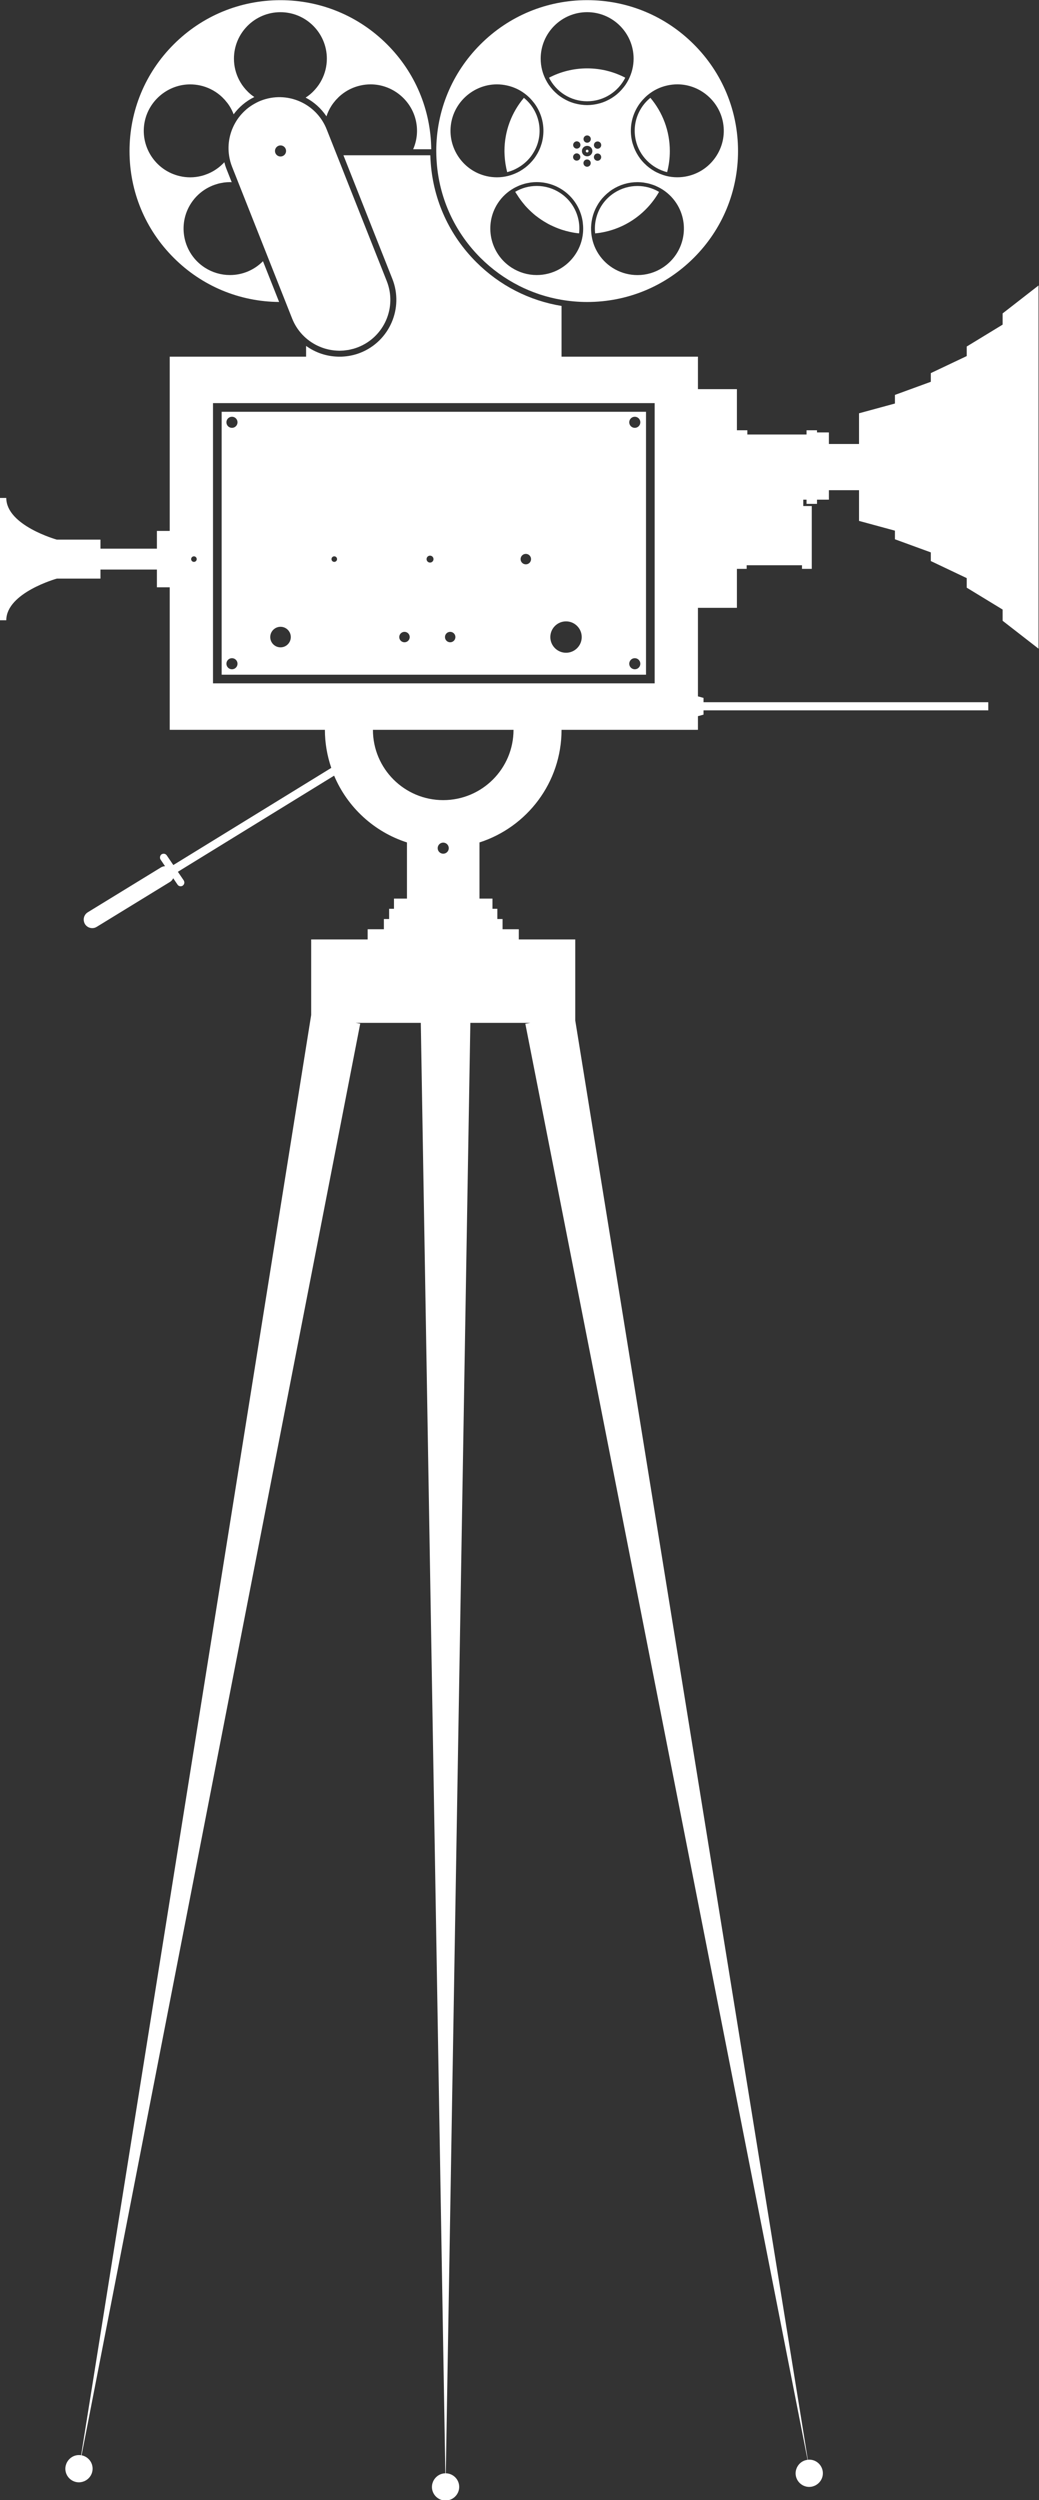
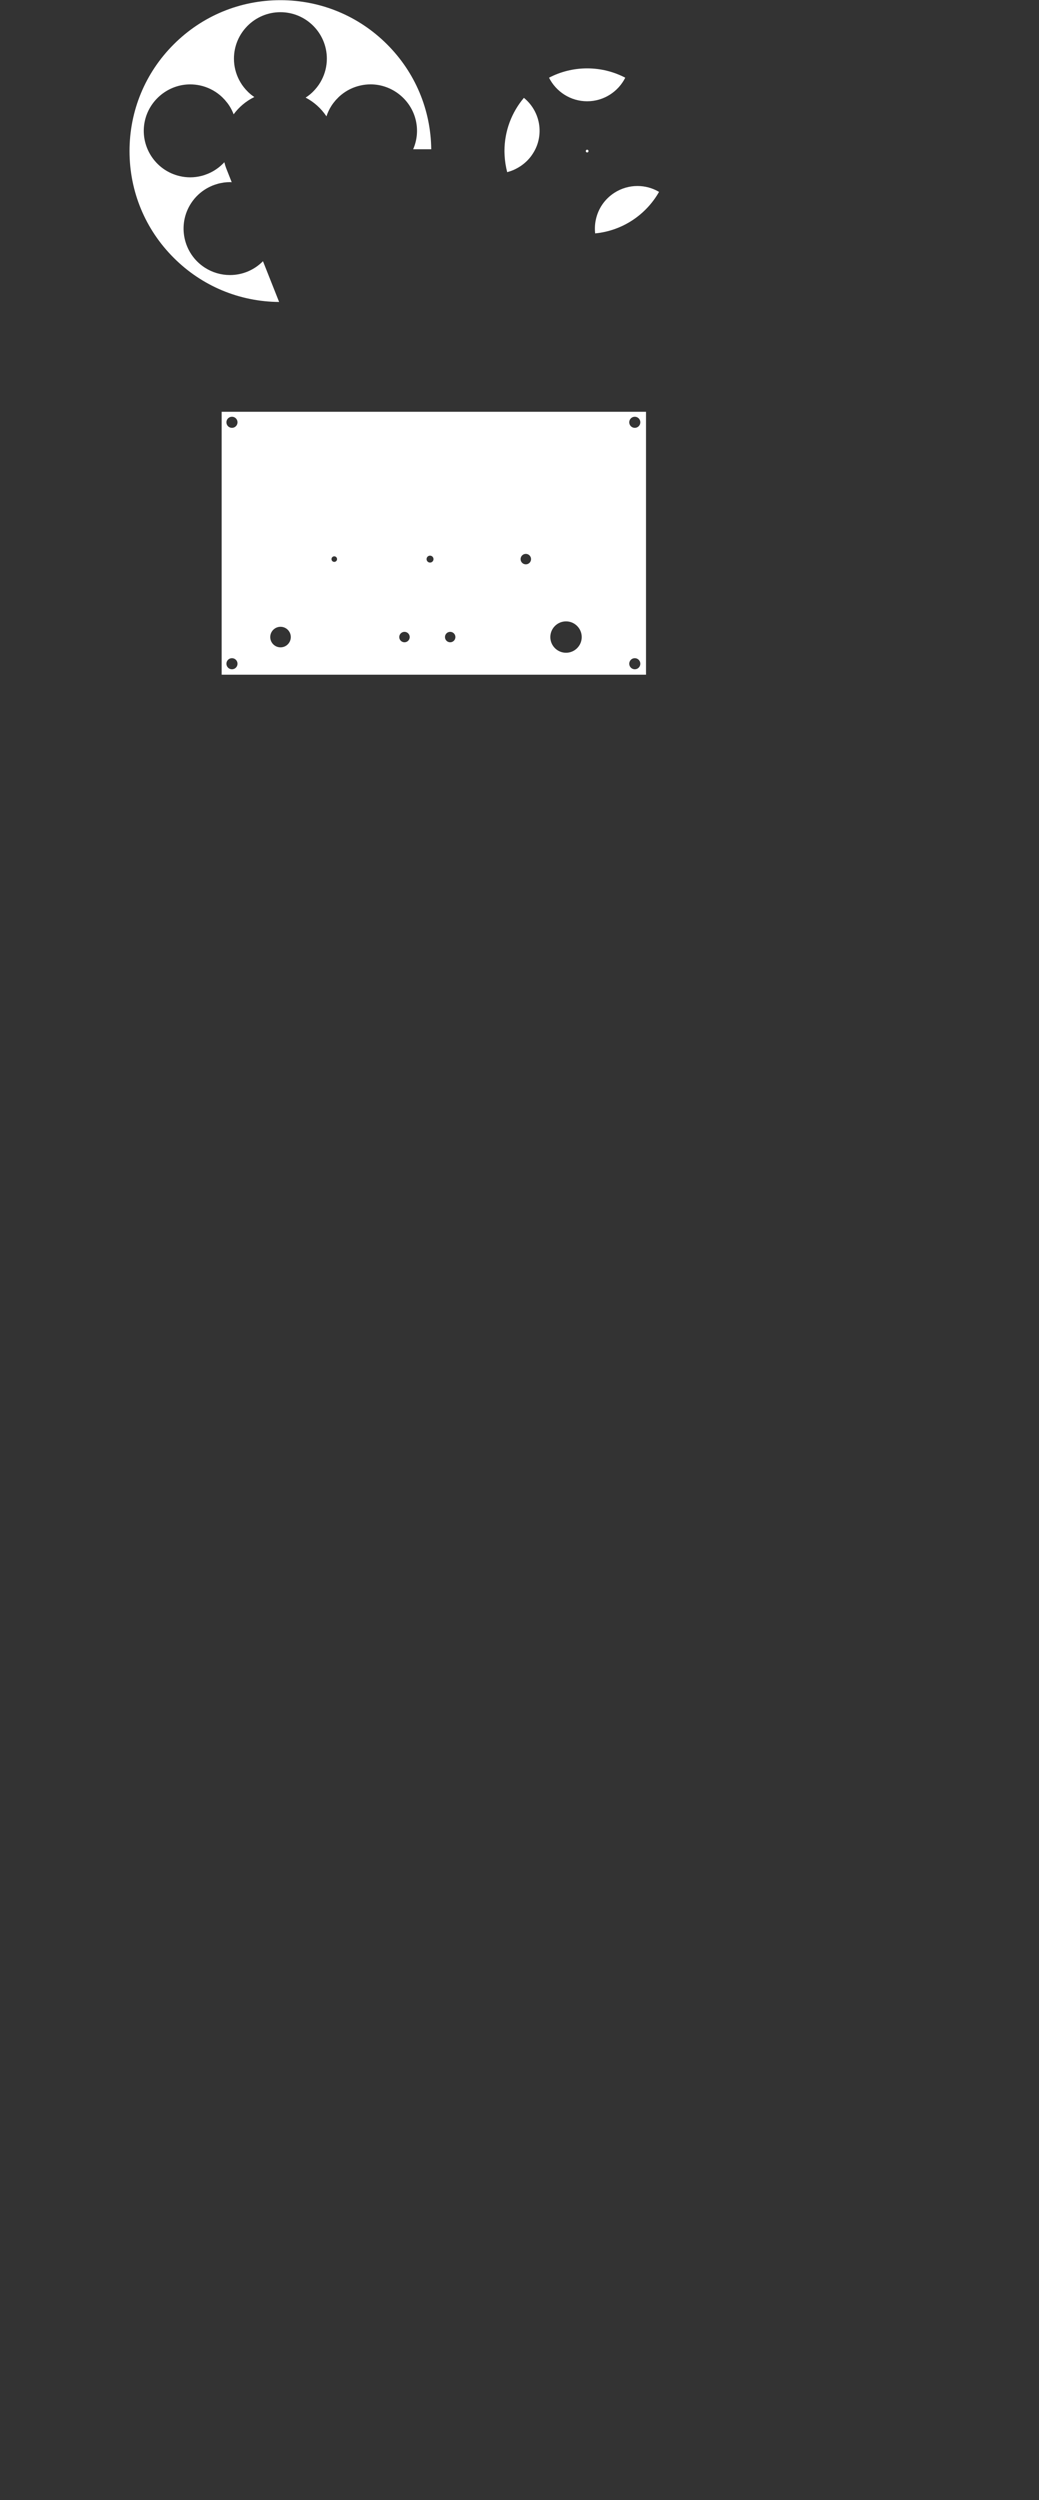
<svg xmlns="http://www.w3.org/2000/svg" fill="#000000" height="415" preserveAspectRatio="xMidYMid meet" version="1" viewBox="135.0 6.4 172.5 415.0" width="172.5" zoomAndPan="magnify">
  <rect x="135.0" y="6.4" width="172.5" height="415.0" fill="#333333" stroke="none" />
  <g fill="#ffffff" id="change1_1">
-     <path d="M 181.574 30.535 C 182.082 30.535 182.496 30.949 182.496 31.461 C 182.496 31.969 182.082 32.379 181.574 32.379 C 181.066 32.379 180.652 31.969 180.652 31.461 C 180.652 30.949 181.066 30.535 181.574 30.535 Z M 197.578 48.938 L 192.398 35.859 L 191.711 34.113 L 190.941 32.176 L 189.234 27.867 C 187.52 23.531 182.621 21.41 178.289 23.117 L 178.273 23.121 C 177.863 23.285 177.48 23.484 177.113 23.699 L 176.934 23.805 C 176.574 24.027 176.234 24.273 175.918 24.539 L 175.836 24.617 C 175.164 25.203 174.598 25.883 174.148 26.633 L 174.148 26.637 C 173.148 28.305 172.73 30.297 173.043 32.285 C 173.09 32.578 173.148 32.867 173.227 33.156 L 173.234 33.195 C 173.316 33.492 173.414 33.789 173.531 34.086 L 183.504 59.277 C 184.316 61.324 185.84 62.871 187.676 63.762 L 187.734 63.785 C 187.926 63.879 188.121 63.965 188.32 64.039 L 188.484 64.102 C 188.656 64.164 188.828 64.223 189.004 64.273 L 189.27 64.344 C 189.422 64.383 189.57 64.422 189.727 64.449 C 189.844 64.473 189.965 64.492 190.082 64.512 C 190.215 64.531 190.348 64.551 190.48 64.566 C 190.621 64.578 190.762 64.59 190.902 64.598 C 191.023 64.602 191.141 64.609 191.262 64.613 L 191.359 64.617 C 191.477 64.617 191.594 64.605 191.711 64.602 C 191.828 64.598 191.945 64.594 192.062 64.586 C 192.223 64.57 192.383 64.547 192.539 64.523 C 192.648 64.508 192.758 64.496 192.867 64.48 C 193.051 64.445 193.227 64.398 193.406 64.355 L 193.672 64.293 C 193.938 64.215 194.203 64.129 194.469 64.023 C 198.805 62.305 200.93 57.398 199.211 53.059 L 198.109 50.273 L 197.578 48.938" fill="inherit" />
    <path d="M 232.48 23.211 C 235.246 23.211 237.645 21.613 238.809 19.297 C 236.914 18.309 234.762 17.75 232.48 17.75 C 230.199 17.75 228.047 18.309 226.152 19.297 C 227.316 21.613 229.715 23.211 232.48 23.211" fill="inherit" />
-     <path d="M 227.973 38.41 C 226.82 37.66 225.488 37.266 224.121 37.266 C 222.836 37.266 221.605 37.609 220.535 38.238 C 220.598 38.348 220.672 38.441 220.734 38.547 L 220.84 38.707 C 221.188 39.27 221.578 39.801 222.004 40.305 L 222.219 40.566 C 222.43 40.801 222.645 41.023 222.867 41.242 C 222.977 41.348 223.082 41.449 223.191 41.551 C 223.422 41.766 223.656 41.973 223.902 42.172 L 224.117 42.332 C 224.629 42.727 225.172 43.086 225.738 43.406 C 225.832 43.461 225.926 43.52 226.02 43.57 C 226.305 43.723 226.594 43.855 226.887 43.988 C 227.02 44.047 227.148 44.105 227.281 44.16 C 227.582 44.281 227.887 44.402 228.195 44.504 L 228.23 44.516 C 229.164 44.816 230.133 45.039 231.141 45.137 C 231.223 44.391 231.195 43.629 231.035 42.871 C 230.645 41.023 229.555 39.438 227.973 38.41" fill="inherit" />
    <path d="M 232.484 31.246 C 232.355 31.246 232.254 31.352 232.254 31.477 C 232.254 31.605 232.355 31.707 232.484 31.707 C 232.609 31.707 232.711 31.605 232.711 31.477 C 232.711 31.352 232.609 31.246 232.484 31.246" fill="inherit" />
    <path d="M 236.984 38.414 C 235.402 39.441 234.312 41.023 233.922 42.875 C 233.758 43.633 233.73 44.395 233.812 45.141 C 238.363 44.699 242.266 42.035 244.418 38.25 C 243.348 37.621 242.117 37.273 240.828 37.273 C 239.465 37.273 238.133 37.668 236.984 38.414" fill="inherit" />
-     <path d="M 245.758 34.977 C 246.051 33.859 246.207 32.688 246.207 31.477 C 246.207 28.109 244.992 25.027 242.98 22.637 C 242.398 23.113 241.887 23.68 241.477 24.328 C 240.465 25.926 240.137 27.82 240.551 29.664 C 241.141 32.301 243.215 34.34 245.758 34.977" fill="inherit" />
-     <path d="M 209.98 26.43 C 210.766 22.938 213.93 20.402 217.5 20.402 C 218.066 20.402 218.641 20.469 219.199 20.594 C 220.395 20.859 221.484 21.402 222.402 22.16 C 222.699 22.406 222.98 22.676 223.238 22.965 L 223.332 23.07 C 223.582 23.359 223.816 23.66 224.023 23.988 C 225.129 25.73 225.484 27.797 225.035 29.805 C 224.965 30.129 224.863 30.438 224.754 30.742 L 224.688 30.922 C 224.574 31.211 224.441 31.496 224.293 31.77 L 224.215 31.906 C 224.059 32.176 223.895 32.438 223.711 32.688 L 223.688 32.719 C 223.492 32.977 223.281 33.219 223.059 33.449 L 222.953 33.559 C 222.727 33.781 222.488 33.996 222.234 34.195 L 222.172 34.238 C 221.91 34.438 221.641 34.621 221.355 34.785 L 221.336 34.801 C 221.047 34.965 220.75 35.109 220.441 35.238 L 220.34 35.277 C 220.031 35.402 219.711 35.512 219.387 35.594 C 218.781 35.746 218.156 35.832 217.516 35.832 C 216.949 35.832 216.379 35.77 215.82 35.645 C 211.672 34.711 209.051 30.578 209.98 26.43 Z M 232.48 8.418 C 236.734 8.418 240.195 11.879 240.195 16.133 C 240.195 17.406 239.879 18.602 239.332 19.66 C 239.184 19.949 239.02 20.23 238.836 20.496 L 238.801 20.547 C 238.629 20.789 238.441 21.02 238.242 21.242 L 238.102 21.398 C 237.895 21.621 237.676 21.836 237.441 22.031 L 237.414 22.059 C 237.172 22.262 236.91 22.445 236.645 22.617 L 236.457 22.734 C 236.234 22.867 236.004 22.992 235.766 23.102 L 235.586 23.191 C 235.297 23.316 235 23.43 234.691 23.52 L 234.512 23.566 C 234.258 23.637 234 23.695 233.734 23.738 L 233.469 23.777 C 233.145 23.82 232.816 23.848 232.48 23.848 C 232.145 23.848 231.816 23.82 231.492 23.777 L 231.227 23.738 C 230.961 23.695 230.703 23.637 230.449 23.566 L 230.27 23.52 C 229.961 23.43 229.664 23.32 229.375 23.191 L 229.191 23.102 C 228.957 22.992 228.727 22.867 228.504 22.734 L 228.316 22.617 C 228.051 22.445 227.789 22.262 227.547 22.055 L 227.52 22.031 C 227.285 21.836 227.066 21.621 226.855 21.398 L 226.719 21.246 C 226.52 21.02 226.328 20.785 226.156 20.539 L 226.125 20.5 C 225.941 20.23 225.773 19.949 225.625 19.656 C 225.078 18.602 224.766 17.402 224.766 16.133 C 224.766 11.879 228.227 8.418 232.48 8.418 Z M 241.625 23.07 L 241.719 22.961 C 241.98 22.672 242.258 22.402 242.555 22.156 C 243.477 21.398 244.562 20.859 245.762 20.59 C 246.32 20.465 246.891 20.398 247.457 20.398 C 251.031 20.398 254.191 22.934 254.977 26.426 C 255.43 28.434 255.07 30.5 253.969 32.238 C 252.863 33.98 251.152 35.188 249.141 35.641 C 248.582 35.766 248.012 35.828 247.441 35.828 C 246.805 35.828 246.18 35.746 245.578 35.594 C 245.25 35.508 244.934 35.398 244.621 35.273 L 244.523 35.234 C 244.215 35.105 243.914 34.965 243.629 34.797 L 243.609 34.785 C 243.324 34.621 243.051 34.438 242.789 34.238 L 242.727 34.191 C 242.477 33.996 242.234 33.781 242.012 33.555 L 241.902 33.449 C 241.68 33.219 241.469 32.977 241.273 32.719 L 241.254 32.688 C 241.066 32.438 240.902 32.176 240.746 31.902 L 240.668 31.766 C 240.52 31.492 240.387 31.211 240.273 30.918 L 240.211 30.742 C 240.098 30.438 239.996 30.129 239.926 29.805 C 239.473 27.797 239.832 25.73 240.934 23.988 C 241.141 23.66 241.375 23.355 241.625 23.07 Z M 233.629 30.324 C 233.668 30.168 233.77 30.039 233.91 29.957 C 234.004 29.906 234.105 29.879 234.211 29.879 C 234.43 29.879 234.629 29.992 234.738 30.18 C 234.816 30.32 234.84 30.484 234.797 30.641 C 234.754 30.797 234.652 30.926 234.516 31.008 C 234.422 31.062 234.316 31.09 234.215 31.09 C 233.996 31.09 233.793 30.973 233.688 30.785 C 233.605 30.645 233.586 30.48 233.629 30.324 Z M 233.684 32.176 C 233.789 31.988 233.992 31.875 234.207 31.875 C 234.312 31.875 234.418 31.902 234.512 31.957 C 234.652 32.039 234.75 32.168 234.793 32.324 C 234.836 32.48 234.812 32.645 234.73 32.785 C 234.621 32.973 234.422 33.086 234.207 33.086 C 234.102 33.086 233.996 33.059 233.902 33.004 C 233.762 32.922 233.66 32.789 233.621 32.637 C 233.578 32.48 233.602 32.316 233.684 32.176 Z M 245.035 50.816 C 243.781 51.633 242.332 52.062 240.844 52.062 C 238.215 52.062 235.793 50.746 234.363 48.547 C 233.672 47.48 233.285 46.305 233.168 45.117 C 233.137 44.797 233.121 44.473 233.129 44.148 L 233.133 44.086 C 233.145 43.785 233.176 43.492 233.219 43.199 L 233.254 42.992 C 233.309 42.691 233.371 42.395 233.461 42.105 L 233.473 42.066 C 233.566 41.762 233.684 41.465 233.812 41.176 L 233.906 40.977 C 234.02 40.742 234.145 40.516 234.285 40.289 L 234.391 40.117 C 234.562 39.855 234.75 39.598 234.957 39.355 L 235.082 39.219 C 235.258 39.023 235.445 38.836 235.645 38.652 L 235.844 38.477 C 236.094 38.266 236.352 38.059 236.633 37.879 C 237.891 37.062 239.34 36.633 240.828 36.633 C 241.168 36.633 241.504 36.656 241.836 36.699 L 242.09 36.746 C 242.336 36.785 242.582 36.832 242.82 36.895 L 243.074 36.977 C 243.309 37.047 243.539 37.121 243.766 37.215 L 244.008 37.328 C 244.227 37.426 244.445 37.531 244.656 37.652 C 245.707 38.254 246.621 39.094 247.305 40.148 C 249.621 43.715 248.602 48.5 245.035 50.816 Z M 231.879 29.48 C 231.879 29.148 232.148 28.879 232.484 28.879 C 232.816 28.879 233.09 29.148 233.09 29.48 C 233.09 29.816 232.816 30.09 232.484 30.09 C 232.148 30.09 231.879 29.816 231.879 29.48 Z M 232.484 32.348 C 232.004 32.348 231.613 31.957 231.613 31.477 C 231.613 30.996 232.004 30.609 232.484 30.609 C 232.961 30.609 233.352 30.996 233.352 31.477 C 233.352 31.957 232.961 32.348 232.484 32.348 Z M 232.469 34.078 C 232.137 34.074 231.863 33.805 231.867 33.469 C 231.867 33.137 232.141 32.867 232.473 32.867 L 232.477 32.867 C 232.637 32.867 232.789 32.93 232.902 33.047 C 233.02 33.16 233.078 33.312 233.078 33.477 C 233.078 33.809 232.805 34.078 232.469 34.078 Z M 230.242 30.156 C 230.352 29.973 230.551 29.859 230.766 29.859 C 230.871 29.859 230.977 29.891 231.07 29.941 C 231.359 30.113 231.453 30.484 231.285 30.773 C 231.176 30.957 230.977 31.07 230.762 31.07 C 230.656 31.07 230.551 31.043 230.457 30.988 C 230.168 30.816 230.07 30.445 230.242 30.156 Z M 230.449 31.938 C 230.539 31.883 230.645 31.855 230.746 31.855 C 230.965 31.855 231.168 31.977 231.273 32.164 C 231.355 32.305 231.375 32.469 231.332 32.621 C 231.289 32.777 231.188 32.91 231.047 32.988 C 230.957 33.039 230.852 33.066 230.75 33.066 C 230.531 33.066 230.328 32.949 230.223 32.762 C 230.059 32.473 230.16 32.102 230.449 31.938 Z M 231.781 45.145 C 231.66 46.344 231.258 47.504 230.578 48.547 C 229.152 50.742 226.73 52.055 224.105 52.055 C 222.613 52.055 221.164 51.621 219.906 50.805 C 216.344 48.484 215.328 43.699 217.648 40.133 C 218.332 39.082 219.246 38.238 220.301 37.641 C 220.508 37.52 220.727 37.418 220.941 37.32 L 221.188 37.207 C 221.41 37.113 221.641 37.039 221.871 36.969 L 222.133 36.887 C 222.367 36.824 222.613 36.781 222.859 36.738 L 223.113 36.691 C 223.445 36.648 223.781 36.625 224.121 36.625 C 225.613 36.625 227.062 37.055 228.32 37.871 C 230.047 38.996 231.234 40.727 231.66 42.742 C 231.738 43.109 231.781 43.484 231.805 43.855 L 231.816 44.051 C 231.832 44.418 231.82 44.781 231.781 45.145 Z M 207.445 32.176 L 207.445 32.211 C 207.457 32.582 207.477 32.953 207.504 33.32 L 207.512 33.422 C 207.539 33.789 207.574 34.156 207.617 34.52 L 207.621 34.562 L 207.621 34.539 C 208.293 40.07 210.766 45.188 214.766 49.191 C 216.672 51.094 218.828 52.645 221.16 53.828 L 221.062 53.785 L 221.16 53.832 C 222.211 54.363 223.297 54.82 224.414 55.199 L 224.484 55.227 L 224.414 55.199 L 224.621 55.27 L 224.535 55.242 L 224.621 55.27 C 225.766 55.645 226.941 55.941 228.141 56.148 L 228.145 56.148 L 228.141 56.148 L 228.23 56.164 L 228.141 56.148 C 229.562 56.395 231.012 56.527 232.48 56.527 C 239.172 56.527 245.461 53.922 250.195 49.191 C 254.926 44.461 257.531 38.168 257.531 31.477 C 257.531 24.785 254.926 18.496 250.195 13.766 C 245.461 9.031 239.172 6.426 232.48 6.426 C 225.789 6.426 219.496 9.031 214.766 13.766 C 210.035 18.496 207.43 24.785 207.43 31.477 C 207.43 31.719 207.441 31.953 207.445 32.195 L 207.445 32.176" fill="inherit" />
    <path d="M 181.34 56.523 L 178.66 49.758 C 177.227 51.211 175.273 52.055 173.18 52.055 C 171.688 52.055 170.234 51.625 168.98 50.809 C 165.414 48.488 164.402 43.699 166.723 40.137 C 167.406 39.086 168.32 38.242 169.371 37.645 C 169.582 37.523 169.797 37.422 170.016 37.32 L 170.262 37.211 C 170.484 37.117 170.715 37.043 170.945 36.973 L 171.203 36.891 C 171.441 36.828 171.688 36.781 171.93 36.742 L 172.188 36.695 C 172.516 36.652 172.855 36.629 173.191 36.629 C 173.285 36.629 173.379 36.645 173.469 36.648 L 172.602 34.453 C 172.453 34.078 172.34 33.703 172.242 33.324 L 172.129 33.453 L 172.023 33.562 C 171.797 33.785 171.559 34 171.309 34.195 L 171.246 34.242 C 170.984 34.441 170.715 34.625 170.43 34.789 L 170.406 34.805 C 170.121 34.969 169.82 35.113 169.516 35.242 L 169.41 35.281 C 169.102 35.406 168.785 35.516 168.457 35.598 C 167.855 35.75 167.23 35.836 166.59 35.836 C 166.02 35.836 165.449 35.773 164.895 35.645 C 160.742 34.715 158.125 30.582 159.055 26.434 C 159.84 22.941 163 20.406 166.574 20.406 C 167.141 20.406 167.711 20.469 168.27 20.594 C 169.469 20.863 170.555 21.406 171.477 22.164 C 171.773 22.406 172.051 22.68 172.312 22.965 L 172.402 23.074 C 172.652 23.359 172.891 23.664 173.098 23.992 C 173.379 24.434 173.609 24.898 173.789 25.375 C 174.668 24.184 175.824 23.188 177.227 22.504 C 177.016 22.359 176.809 22.219 176.617 22.059 L 176.594 22.035 C 176.355 21.84 176.137 21.625 175.93 21.398 L 175.789 21.25 C 175.59 21.023 175.398 20.789 175.227 20.539 L 175.199 20.504 C 175.016 20.234 174.848 19.949 174.695 19.66 C 174.152 18.602 173.84 17.406 173.84 16.137 C 173.84 11.883 177.301 8.422 181.555 8.422 C 185.809 8.422 189.266 11.883 189.266 16.137 C 189.266 17.406 188.953 18.605 188.406 19.664 C 188.258 19.953 188.094 20.234 187.906 20.5 L 187.871 20.547 C 187.703 20.793 187.516 21.023 187.316 21.246 L 187.176 21.402 C 186.969 21.625 186.75 21.84 186.516 22.035 L 186.488 22.059 C 186.254 22.258 186 22.434 185.742 22.602 C 187.129 23.324 188.312 24.387 189.199 25.711 C 189.398 25.113 189.66 24.535 190.008 23.992 C 190.215 23.664 190.449 23.359 190.699 23.07 L 190.793 22.965 C 191.055 22.676 191.328 22.406 191.629 22.16 C 192.547 21.402 193.637 20.859 194.832 20.594 C 195.391 20.465 195.965 20.402 196.531 20.402 C 200.102 20.402 203.266 22.938 204.047 26.426 C 204.41 28.039 204.242 29.688 203.594 31.176 L 206.598 31.176 C 206.52 24.598 203.926 18.426 199.266 13.766 C 194.535 9.035 188.242 6.43 181.555 6.43 C 174.859 6.43 168.57 9.035 163.84 13.766 C 159.105 18.496 156.504 24.789 156.504 31.48 C 156.504 38.172 159.105 44.461 163.84 49.191 C 168.52 53.875 174.73 56.473 181.34 56.523" fill="inherit" />
    <path d="M 218.773 32.176 L 218.777 32.195 C 218.801 32.641 218.844 33.078 218.91 33.512 L 218.945 33.73 C 219.012 34.129 219.09 34.523 219.191 34.91 L 219.203 34.98 L 219.312 34.945 C 219.645 34.855 219.969 34.738 220.281 34.605 C 220.391 34.559 220.492 34.504 220.602 34.449 C 220.855 34.324 221.105 34.184 221.348 34.023 L 221.586 33.863 C 222.238 33.402 222.812 32.836 223.277 32.18 L 223.277 32.176 C 223.805 31.434 224.203 30.59 224.41 29.664 C 224.824 27.824 224.496 25.93 223.484 24.332 C 223.07 23.68 222.559 23.113 221.98 22.641 C 219.969 25.027 218.754 28.109 218.754 31.477 C 218.754 31.711 218.766 31.945 218.777 32.176 L 218.773 32.176" fill="inherit" />
    <path d="M 240.391 77.418 C 239.879 77.418 239.469 77.008 239.469 76.496 C 239.469 75.988 239.879 75.574 240.391 75.574 C 240.898 75.574 241.312 75.988 241.312 76.496 C 241.312 77.008 240.898 77.418 240.391 77.418 Z M 240.391 117.492 C 239.879 117.492 239.469 117.078 239.469 116.57 C 239.469 116.062 239.879 115.648 240.391 115.648 C 240.898 115.648 241.312 116.062 241.312 116.57 C 241.312 117.078 240.898 117.492 240.391 117.492 Z M 228.977 114.75 C 227.539 114.75 226.367 113.582 226.367 112.145 C 226.367 110.707 227.539 109.539 228.977 109.539 C 230.41 109.539 231.582 110.707 231.582 112.145 C 231.582 113.582 230.41 114.75 228.977 114.75 Z M 222.301 100.074 C 221.82 100.074 221.43 99.688 221.43 99.207 C 221.43 98.727 221.82 98.336 222.301 98.336 C 222.781 98.336 223.168 98.727 223.168 99.207 C 223.168 99.688 222.781 100.074 222.301 100.074 Z M 209.742 113.012 C 209.262 113.012 208.875 112.621 208.875 112.145 C 208.875 111.664 209.262 111.277 209.742 111.277 C 210.223 111.277 210.609 111.664 210.609 112.145 C 210.609 112.621 210.223 113.012 209.742 113.012 Z M 206.395 99.781 C 206.078 99.781 205.82 99.523 205.82 99.207 C 205.82 98.887 206.078 98.629 206.395 98.629 C 206.715 98.629 206.973 98.887 206.973 99.207 C 206.973 99.523 206.715 99.781 206.395 99.781 Z M 202.156 113.012 C 201.676 113.012 201.285 112.621 201.285 112.145 C 201.285 111.664 201.676 111.277 202.156 111.277 C 202.633 111.277 203.023 111.664 203.023 112.145 C 203.023 112.621 202.633 113.012 202.156 113.012 Z M 190.496 99.668 C 190.242 99.668 190.035 99.461 190.035 99.207 C 190.035 98.949 190.242 98.742 190.496 98.742 C 190.754 98.742 190.961 98.949 190.961 99.207 C 190.961 99.461 190.754 99.668 190.496 99.668 Z M 181.574 113.852 C 180.633 113.852 179.867 113.086 179.867 112.145 C 179.867 111.203 180.633 110.438 181.574 110.438 C 182.516 110.438 183.281 111.203 183.281 112.145 C 183.281 113.086 182.516 113.852 181.574 113.852 Z M 173.512 77.418 C 173 77.418 172.59 77.008 172.59 76.496 C 172.59 75.988 173 75.574 173.512 75.574 C 174.02 75.574 174.434 75.988 174.434 76.496 C 174.434 77.008 174.02 77.418 173.512 77.418 Z M 173.512 117.492 C 173 117.492 172.59 117.078 172.59 116.57 C 172.59 116.062 173 115.648 173.512 115.648 C 174.02 115.648 174.434 116.062 174.434 116.57 C 174.434 117.078 174.02 117.492 173.512 117.492 Z M 242.254 74.75 L 171.801 74.75 L 171.801 118.391 L 242.254 118.391 L 242.254 74.75" fill="inherit" />
-     <path d="M 243.691 119.828 L 170.363 119.828 L 170.363 73.312 L 243.691 73.312 Z M 208.586 139.211 C 202.141 139.211 196.914 133.984 196.914 127.539 L 220.258 127.539 C 220.258 133.984 215.031 139.211 208.586 139.211 Z M 208.586 148.105 C 208.078 148.105 207.664 147.691 207.664 147.184 C 207.664 146.676 208.078 146.262 208.586 146.262 C 209.094 146.262 209.508 146.676 209.508 147.184 C 209.508 147.691 209.094 148.105 208.586 148.105 Z M 167.199 99.668 C 166.941 99.668 166.734 99.461 166.734 99.207 C 166.734 98.949 166.941 98.742 167.199 98.742 C 167.453 98.742 167.66 98.949 167.66 99.207 C 167.66 99.461 167.453 99.668 167.199 99.668 Z M 302.539 57.586 L 301.461 58.422 L 301.461 60.285 L 296.578 63.262 L 295.5 63.918 L 295.5 65.504 L 289.539 68.332 L 289.539 69.773 L 283.582 71.949 L 283.582 73.379 L 277.621 75 L 277.621 80.098 L 272.617 80.098 L 272.617 78.18 L 270.641 78.18 L 270.641 77.82 L 268.906 77.82 L 268.906 78.523 L 259.078 78.523 L 259.078 77.82 L 257.344 77.82 L 257.344 70.992 L 250.875 70.992 L 250.875 65.602 L 228.23 65.602 L 228.23 57.184 C 222.887 56.309 217.961 53.805 214.059 49.898 C 209.617 45.461 206.988 39.699 206.516 33.504 C 206.48 33.062 206.457 32.621 206.445 32.176 L 192.02 32.176 L 197.453 45.91 L 198.895 49.547 L 200.141 52.691 C 202.059 57.535 199.68 63.035 194.836 64.953 C 193.824 65.352 192.77 65.562 191.691 65.602 L 191.152 65.602 C 189.18 65.559 187.34 64.918 185.82 63.816 L 185.82 65.602 L 163.18 65.602 L 163.18 94.527 L 161.051 94.527 L 161.051 97.469 L 151.68 97.469 L 151.68 95.973 L 144.434 95.973 C 144.434 95.973 136.043 93.637 136.043 89.055 L 134.965 89.055 L 134.965 109.359 L 136.043 109.359 C 136.043 104.777 144.434 102.441 144.434 102.441 L 151.68 102.441 L 151.68 100.941 L 161.051 100.941 L 161.051 103.883 L 163.18 103.883 L 163.18 127.539 L 188.941 127.539 C 188.941 129.754 189.324 131.871 190 133.859 L 163.977 149.863 L 163.777 149.988 L 162.684 148.379 C 162.492 148.094 162.105 148.02 161.82 148.211 C 161.715 148.281 161.648 148.387 161.605 148.496 L 161.598 148.484 L 161.59 148.531 L 161.562 148.727 L 161.562 148.809 C 161.574 148.898 161.602 148.988 161.656 149.074 L 162.402 150.176 C 162.172 150.188 161.938 150.246 161.723 150.379 L 149.57 157.828 C 149.172 158.074 148.938 158.488 148.902 158.922 L 148.902 158.934 C 148.891 159.066 148.902 159.199 148.93 159.328 L 148.949 159.402 C 148.98 159.531 149.027 159.66 149.102 159.781 C 149.398 160.262 149.934 160.504 150.461 160.449 C 150.664 160.43 150.867 160.363 151.055 160.246 L 163.207 152.797 C 163.383 152.691 163.523 152.551 163.633 152.391 L 163.637 152.383 L 163.758 152.176 L 164.477 153.238 C 164.609 153.434 164.836 153.531 165.055 153.508 C 165.156 153.496 165.254 153.465 165.34 153.402 L 165.504 153.238 L 165.535 153.172 L 165.59 153.031 L 165.602 152.945 L 165.602 152.812 L 165.578 152.719 L 165.562 152.648 L 165.555 152.66 L 165.508 152.543 L 164.531 151.105 L 190.473 135.148 C 192.68 140.395 197.102 144.477 202.566 146.234 L 202.566 155.555 L 200.41 155.555 L 200.41 157.25 L 199.605 157.25 L 199.605 158.945 L 198.734 158.945 L 198.734 160.641 L 196.039 160.641 L 196.039 162.336 L 186.664 162.336 L 186.664 174.871 L 159.398 345.52 L 148.469 413.941 C 148.352 413.922 148.234 413.906 148.113 413.906 C 147.445 413.906 146.852 414.199 146.438 414.66 L 146.375 414.734 C 146.289 414.836 146.215 414.941 146.152 415.059 L 146.086 415.176 C 146.031 415.289 145.988 415.402 145.953 415.523 L 145.91 415.656 C 145.871 415.82 145.848 415.992 145.848 416.168 C 145.848 417.418 146.859 418.434 148.113 418.434 C 148.289 418.434 148.457 418.406 148.625 418.367 L 148.758 418.328 C 148.879 418.293 148.992 418.25 149.105 418.195 L 149.223 418.129 C 149.34 418.062 149.445 417.988 149.547 417.906 L 149.621 417.844 C 150.082 417.43 150.375 416.836 150.375 416.168 C 150.375 415.066 149.586 414.148 148.543 413.949 L 160.57 352.164 L 160.574 352.152 L 161.781 345.941 L 194.805 176.312 L 194.039 176.18 L 204.863 176.18 L 207.766 347.66 L 208.938 416.934 C 208.285 416.945 207.707 417.234 207.301 417.688 L 207.238 417.762 C 207.152 417.859 207.082 417.969 207.016 418.082 L 206.949 418.203 C 206.895 418.312 206.852 418.43 206.816 418.551 L 206.773 418.684 C 206.738 418.848 206.711 419.02 206.711 419.195 C 206.711 420.445 207.727 421.457 208.977 421.457 C 209.152 421.457 209.324 421.434 209.488 421.395 L 209.621 421.352 C 209.742 421.316 209.855 421.273 209.969 421.219 L 210.09 421.156 C 210.203 421.09 210.309 421.016 210.41 420.934 L 210.484 420.871 C 210.945 420.457 211.238 419.863 211.238 419.195 C 211.238 417.957 210.246 416.957 209.016 416.934 L 210.078 354 L 210.078 353.984 L 210.188 347.66 L 213.09 176.18 L 223.062 176.18 L 222.219 176.328 L 255.555 345.895 L 269.078 414.695 C 268.523 414.762 268.031 415.027 267.68 415.422 L 267.617 415.496 C 267.531 415.598 267.457 415.707 267.395 415.82 L 267.328 415.938 C 267.273 416.051 267.23 416.164 267.195 416.285 L 267.152 416.418 C 267.113 416.582 267.09 416.754 267.09 416.93 C 267.09 418.18 268.105 419.195 269.355 419.195 C 269.531 419.195 269.699 419.168 269.867 419.133 L 270 419.09 C 270.121 419.055 270.234 419.012 270.348 418.957 L 270.465 418.891 C 270.582 418.824 270.688 418.75 270.789 418.668 L 270.863 418.605 C 271.324 418.191 271.617 417.598 271.617 416.93 C 271.617 415.68 270.605 414.668 269.355 414.668 L 269.125 414.691 L 258.949 351.73 L 258.945 351.715 L 257.938 345.469 L 230.508 175.797 L 230.508 162.336 L 221.133 162.336 L 221.133 160.641 L 218.438 160.641 L 218.438 158.945 L 217.57 158.945 L 217.57 157.25 L 216.762 157.25 L 216.762 155.555 L 214.605 155.555 L 214.605 146.234 C 222.508 143.691 228.23 136.289 228.23 127.539 L 250.875 127.539 L 250.875 125.273 L 251.801 125.023 L 251.801 124.305 L 299.082 124.305 L 299.082 122.961 L 251.801 122.961 L 251.801 122.242 L 251.008 122.023 L 250.875 121.988 L 250.875 107.293 L 257.344 107.293 L 257.344 100.824 L 258.965 100.824 L 258.965 100.223 L 268.152 100.223 L 268.152 100.824 L 269.773 100.824 L 269.773 90.398 L 268.363 90.398 L 268.363 89.34 L 268.906 89.34 L 268.906 90.039 L 270.641 90.039 L 270.641 89.34 L 272.617 89.34 L 272.617 87.766 L 277.621 87.766 L 277.621 92.863 L 283.582 94.484 L 283.582 95.914 L 289.539 98.09 L 289.539 99.527 L 295.5 102.359 L 295.5 103.945 L 301.461 107.578 L 301.461 109.441 L 307.418 114.07 L 307.418 53.789 L 302.539 57.586" fill="inherit" />
  </g>
</svg>